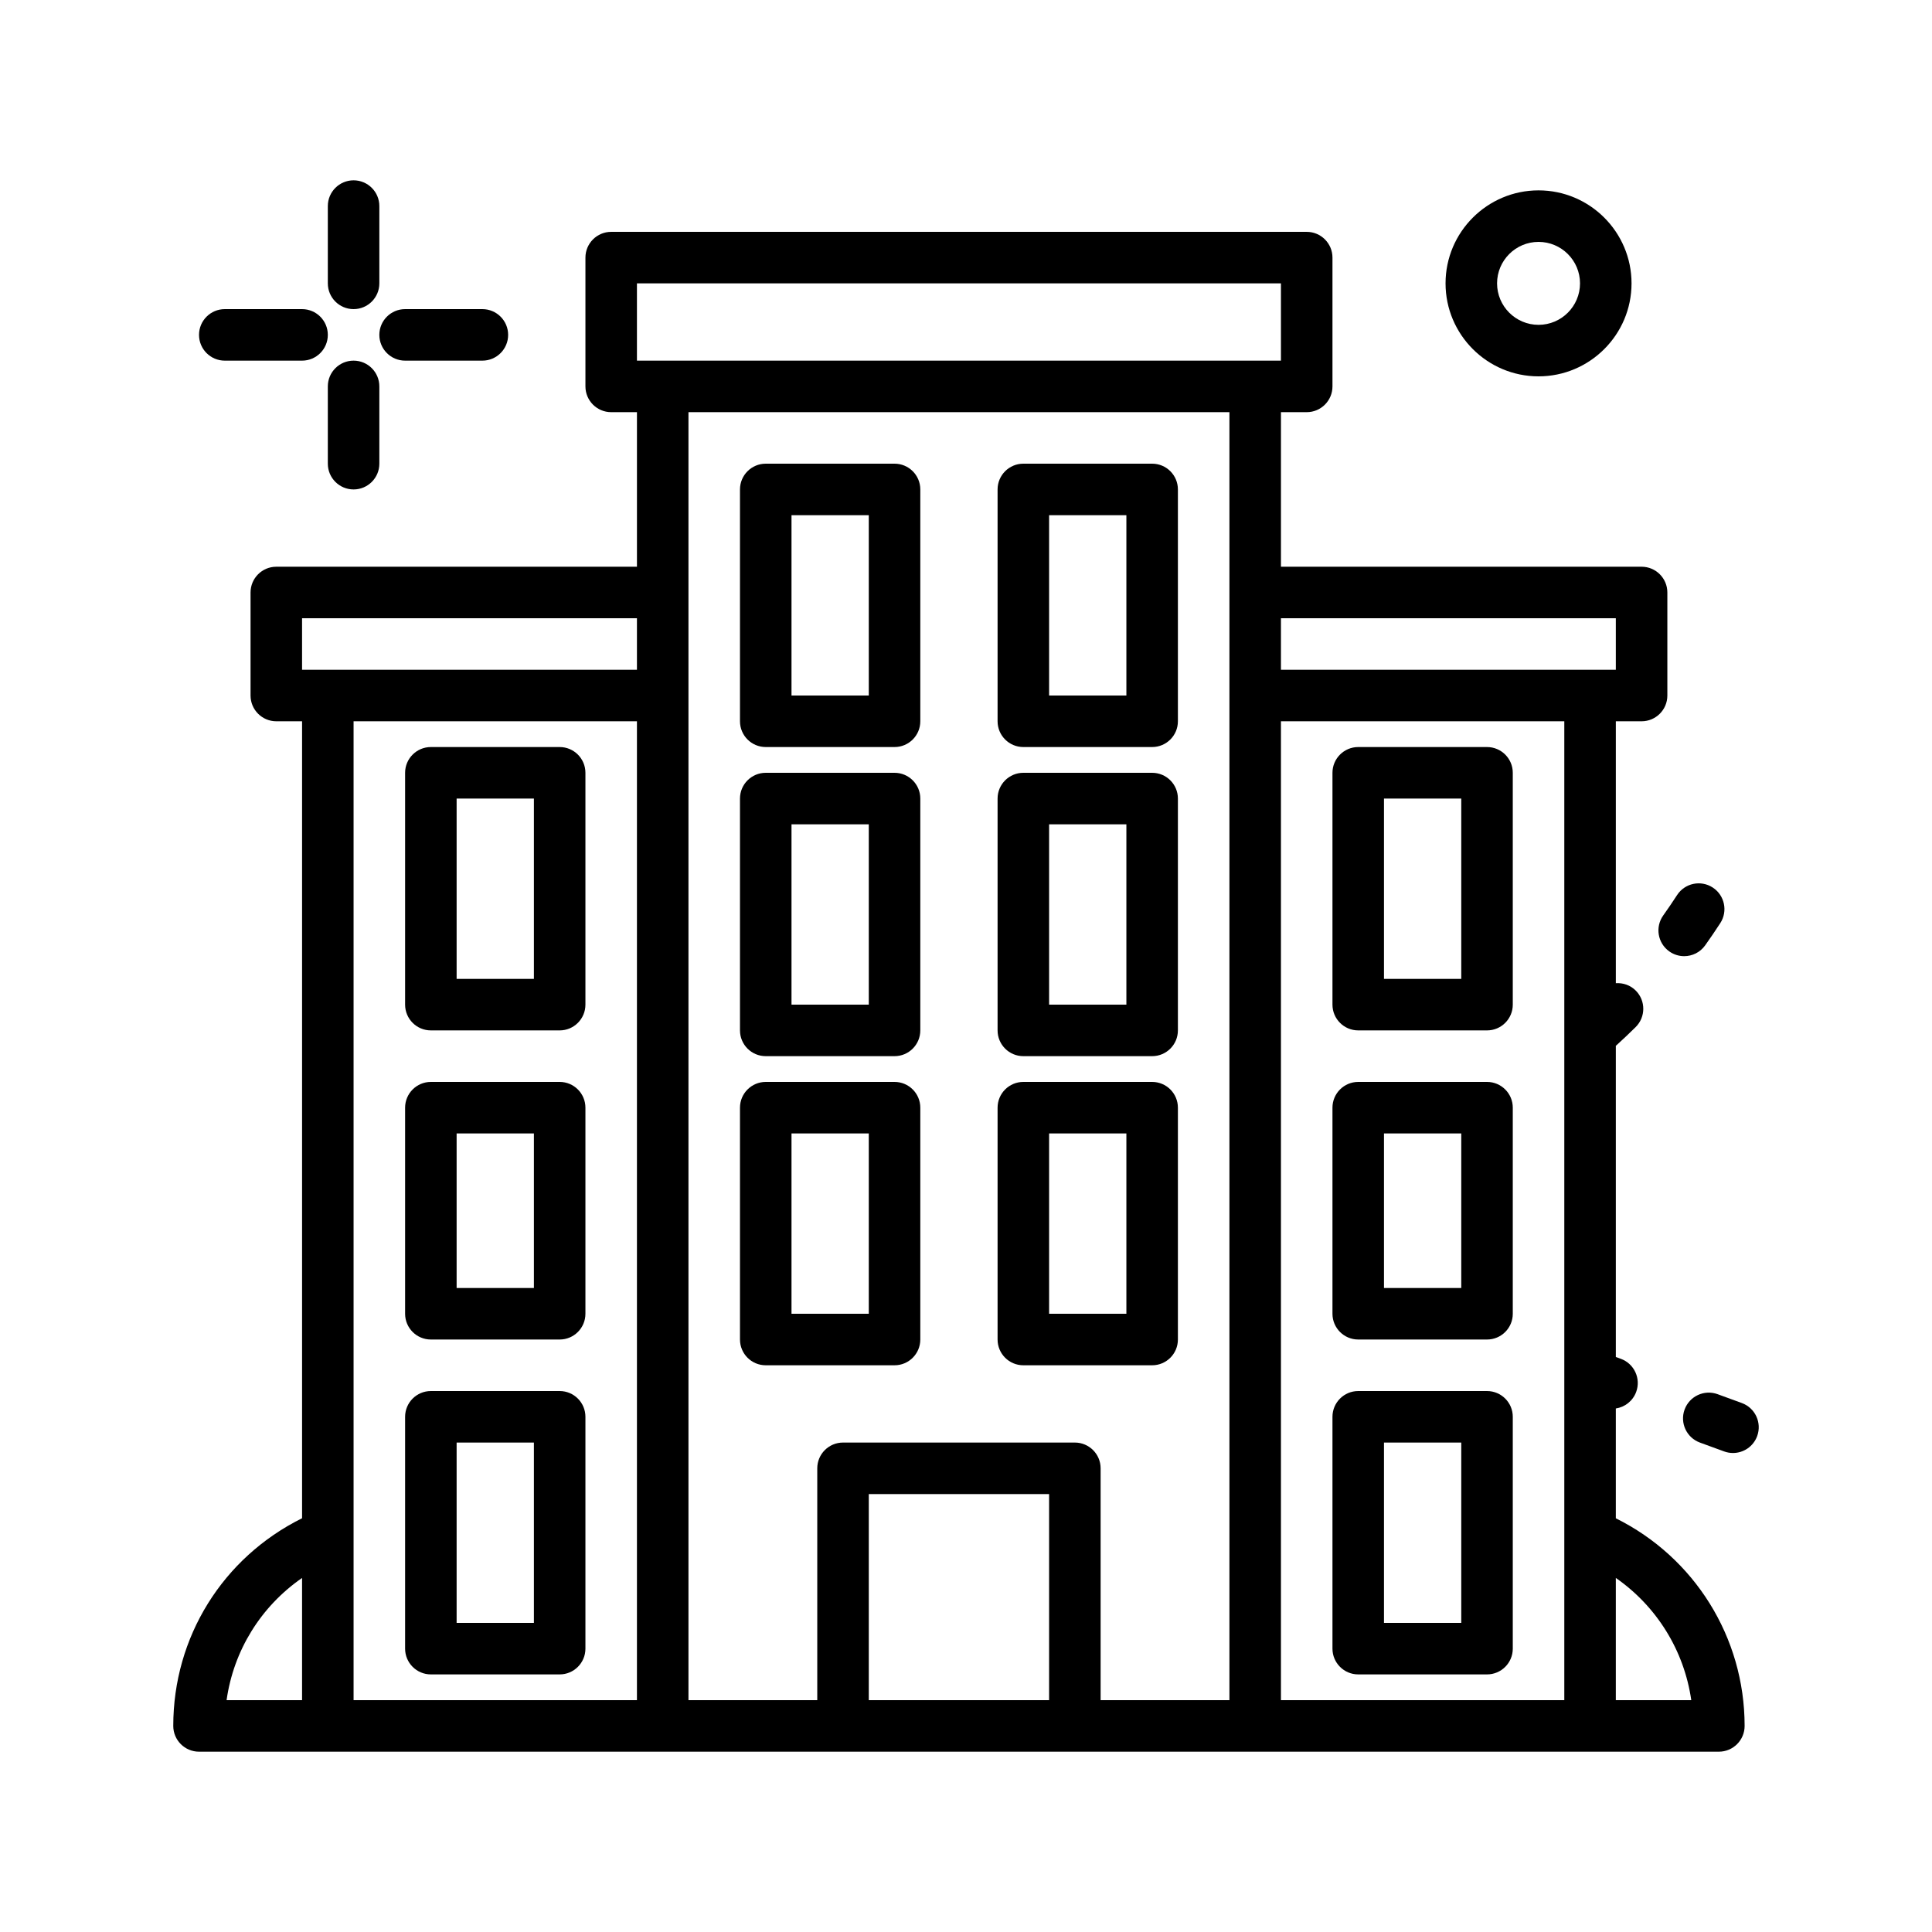
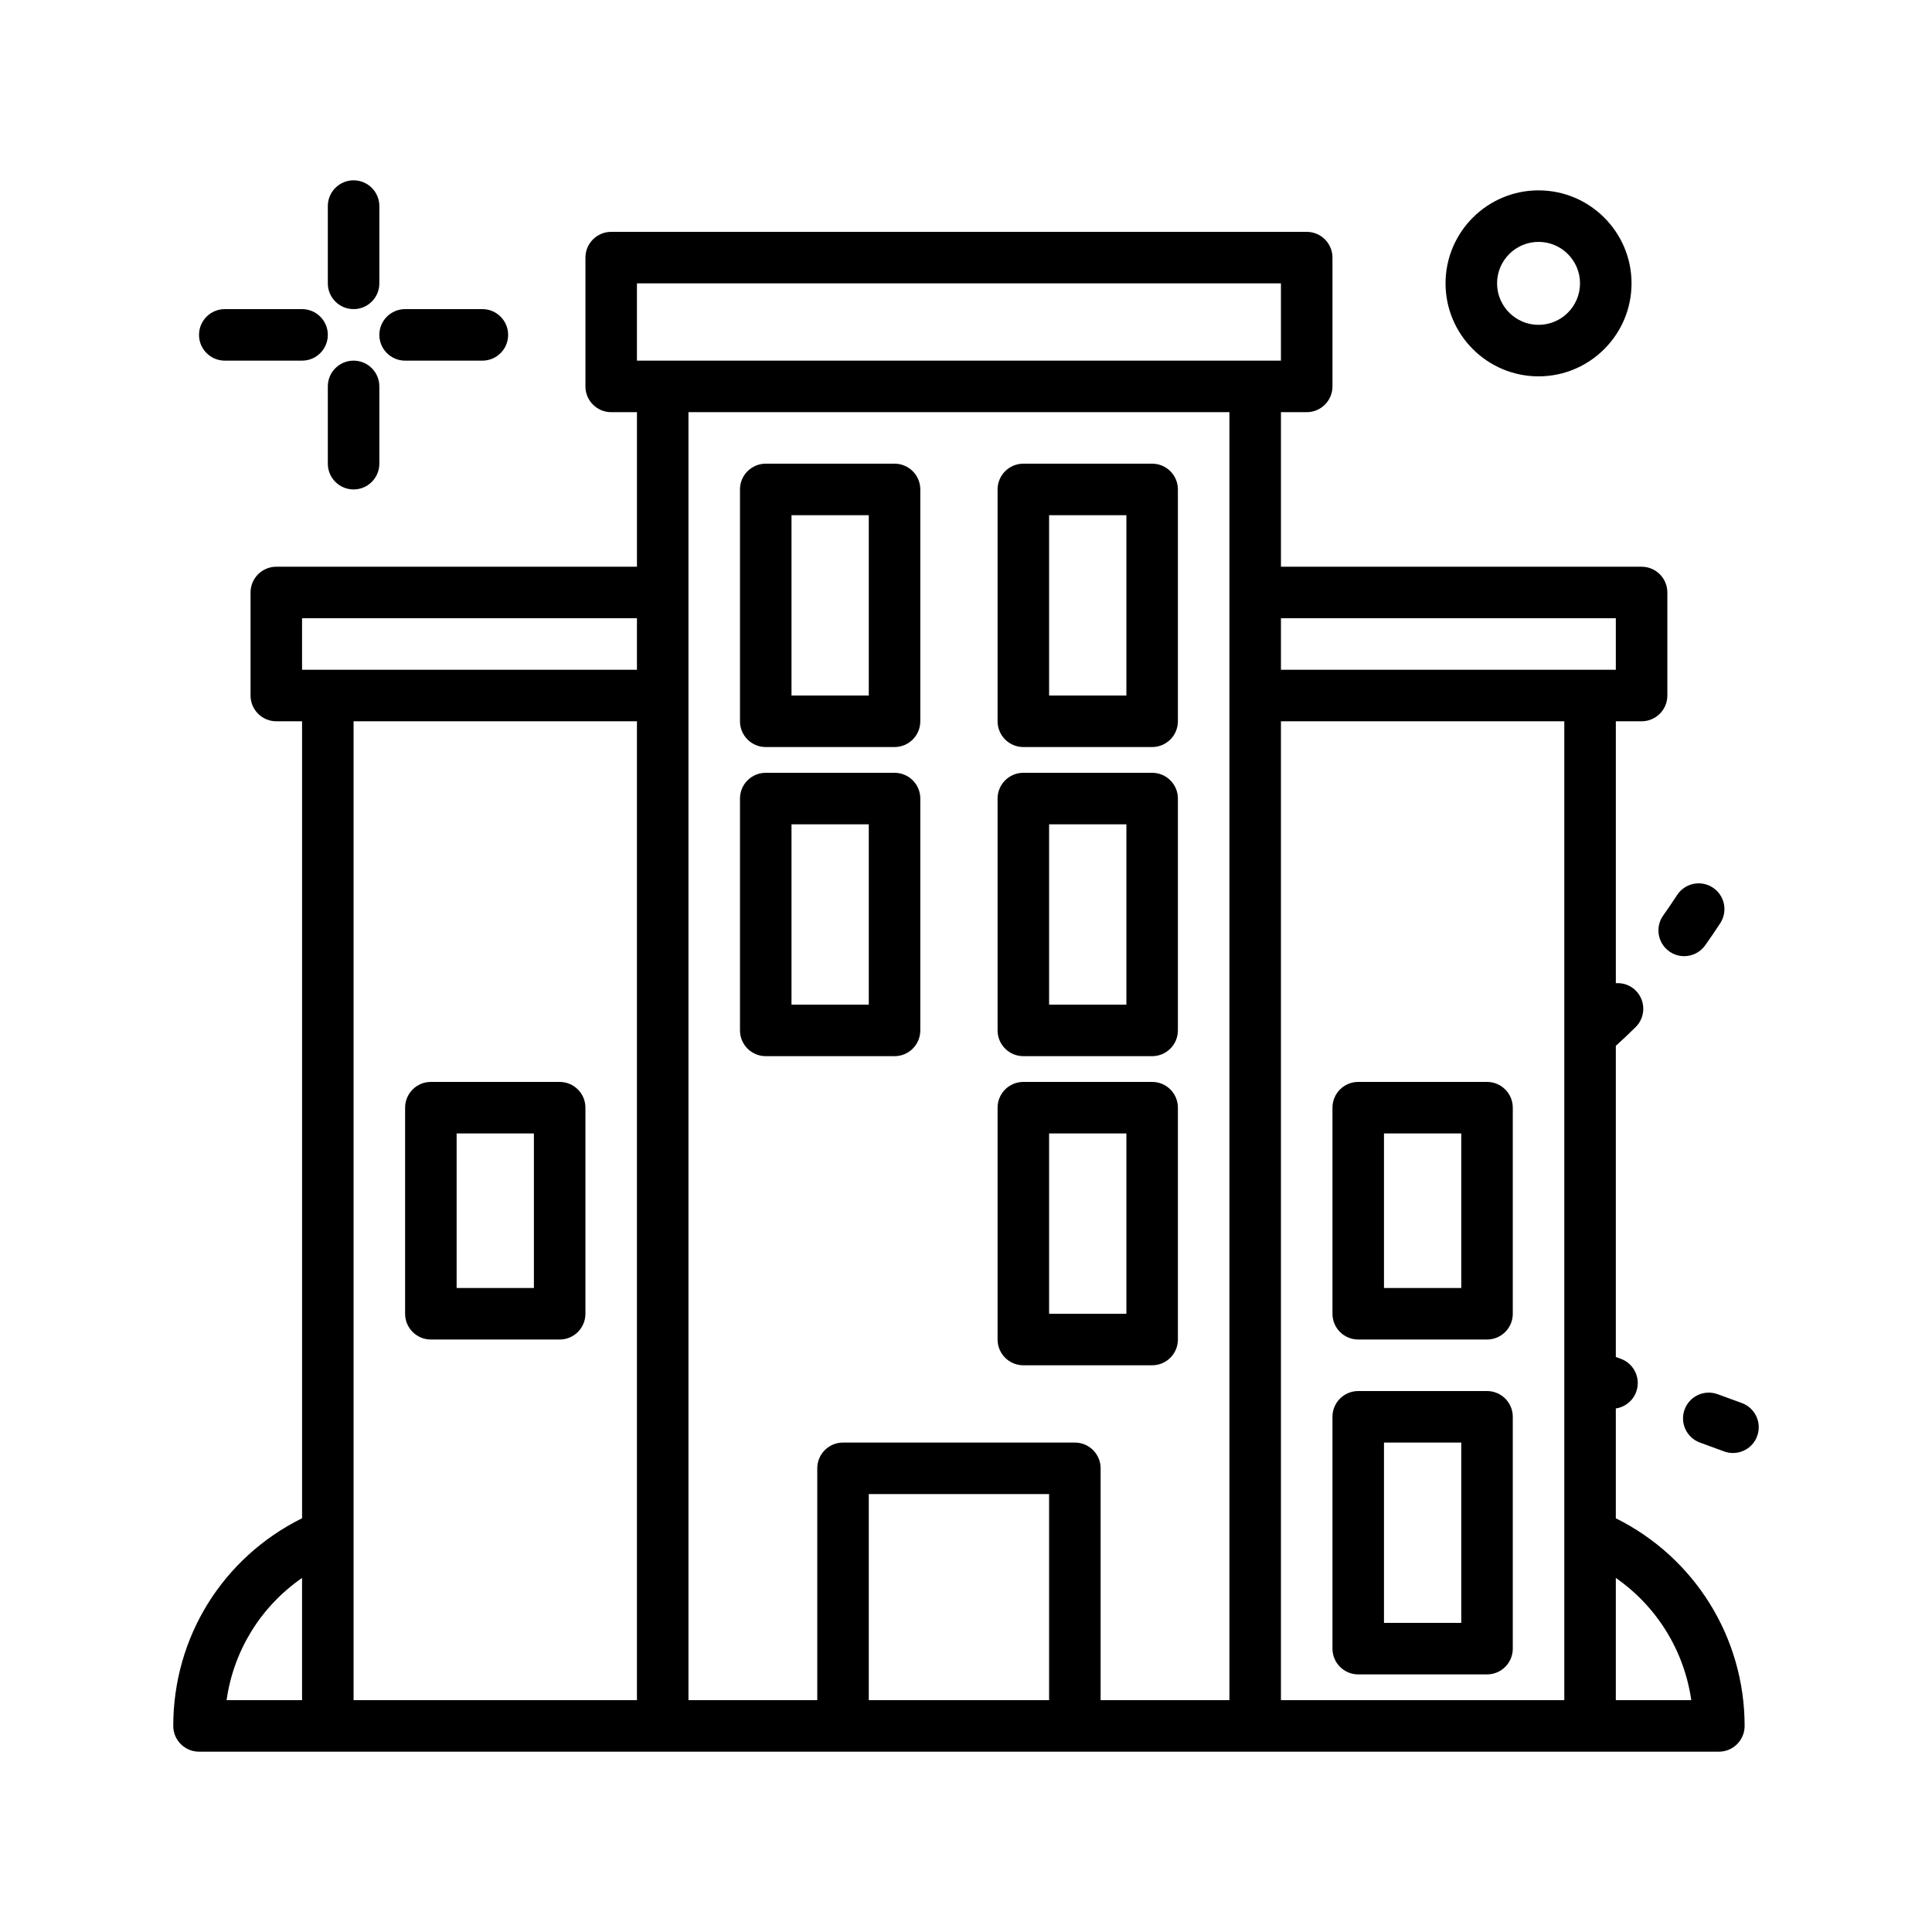
<svg xmlns="http://www.w3.org/2000/svg" id="building2" enable-background="new 0 0 300 300" height="512" viewBox="0 0 300 300" width="512">
  <path d="m270.469 217.863-3.757-1.373c-2.078-.76-4.372.31-5.13 2.384-.758 2.075.309 4.372 2.384 5.13l3.757 1.373c.453.166.917.244 1.373.244 1.632 0 3.165-1.006 3.757-2.628.758-2.075-.31-4.372-2.384-5.13z" />
  <path d="m259.201 147.731c.704.501 1.514.742 2.316.742 1.25 0 2.481-.584 3.262-1.681.799-1.123 1.588-2.283 2.345-3.447 1.204-1.853.677-4.33-1.176-5.533-1.853-1.204-4.33-.677-5.533 1.176-.695 1.07-1.419 2.135-2.152 3.165-1.281 1.8-.861 4.297.938 5.578z" />
  <path d="m250.904 235.759v-17.05c1.4-.211 2.644-1.159 3.165-2.582.758-2.075-.309-4.372-2.383-5.13l-.781-.286v-48.323c.014-.012.029-.02.043-.032 1.03-.933 2.051-1.898 3.033-2.869 1.571-1.553 1.585-4.085.032-5.657-.849-.859-1.99-1.235-3.107-1.162v-40.668h4c2.209 0 4-1.791 4-4v-16c0-2.209-1.791-4-4-4h-56v-24h4c2.209 0 4-1.791 4-4v-20c0-2.209-1.791-4-4-4h-108c-2.209 0-4 1.791-4 4v20c0 2.209 1.791 4 4 4h4v24h-56c-2.209 0-4 1.791-4 4v16c0 2.209 1.791 4 4 4h4v123.75c-12.339 6.13-20 18.467-20 32.25 0 2.209 1.791 4 4 4h72 28 36 28 72c2.209 0 4-1.791 4-4-.002-13.766-7.788-26.184-20.002-32.241zm-8 28.241h-44v-152h44zm8-168v8h-52v-8zm-152-52h100v12h-100zm-52 52h52v8h-52zm52 16v152h-44v-152zm-52 133.023v18.977h-11.72c1.09-7.715 5.32-14.542 11.72-18.977zm88 18.977v-32h28v32zm36 0v-36c0-2.209-1.791-4-4-4h-36c-2.209 0-4 1.791-4 4v36h-20v-200h84v200zm80 0v-18.98c6.348 4.414 10.612 11.271 11.716 18.98z" />
  <path d="m138.904 120h-20c-2.209 0-4 1.791-4 4v36c0 2.209 1.791 4 4 4h20c2.209 0 4-1.791 4-4v-36c0-2.209-1.791-4-4-4zm-4 36h-12v-28h12z" />
  <path d="m210.904 208h20c2.209 0 4-1.791 4-4v-32c0-2.209-1.791-4-4-4h-20c-2.209 0-4 1.791-4 4v32c0 2.209 1.791 4 4 4zm4-32h12v24h-12z" />
-   <path d="m210.904 160h20c2.209 0 4-1.791 4-4v-36c0-2.209-1.791-4-4-4h-20c-2.209 0-4 1.791-4 4v36c0 2.209 1.791 4 4 4zm4-36h12v28h-12z" />
  <path d="m210.904 260h20c2.209 0 4-1.791 4-4v-36c0-2.209-1.791-4-4-4h-20c-2.209 0-4 1.791-4 4v36c0 2.209 1.791 4 4 4zm4-36h12v28h-12z" />
  <path d="m178.904 120h-20c-2.209 0-4 1.791-4 4v36c0 2.209 1.791 4 4 4h20c2.209 0 4-1.791 4-4v-36c0-2.209-1.791-4-4-4zm-4 36h-12v-28h12z" />
  <path d="m138.904 72h-20c-2.209 0-4 1.791-4 4v36c0 2.209 1.791 4 4 4h20c2.209 0 4-1.791 4-4v-36c0-2.209-1.791-4-4-4zm-4 36h-12v-28h12z" />
  <path d="m178.904 72h-20c-2.209 0-4 1.791-4 4v36c0 2.209 1.791 4 4 4h20c2.209 0 4-1.791 4-4v-36c0-2.209-1.791-4-4-4zm-4 36h-12v-28h12z" />
-   <path d="m138.904 168h-20c-2.209 0-4 1.791-4 4v36c0 2.209 1.791 4 4 4h20c2.209 0 4-1.791 4-4v-36c0-2.209-1.791-4-4-4zm-4 36h-12v-28h12z" />
  <path d="m178.904 168h-20c-2.209 0-4 1.791-4 4v36c0 2.209 1.791 4 4 4h20c2.209 0 4-1.791 4-4v-36c0-2.209-1.791-4-4-4zm-4 36h-12v-28h12z" />
  <path d="m66.904 208h20c2.209 0 4-1.791 4-4v-32c0-2.209-1.791-4-4-4h-20c-2.209 0-4 1.791-4 4v32c0 2.209 1.791 4 4 4zm4-32h12v24h-12z" />
-   <path d="m66.904 160h20c2.209 0 4-1.791 4-4v-36c0-2.209-1.791-4-4-4h-20c-2.209 0-4 1.791-4 4v36c0 2.209 1.791 4 4 4zm4-36h12v28h-12z" />
-   <path d="m66.904 260h20c2.209 0 4-1.791 4-4v-36c0-2.209-1.791-4-4-4h-20c-2.209 0-4 1.791-4 4v36c0 2.209 1.791 4 4 4zm4-36h12v28h-12z" />
  <path d="m238.904 58.44c7.962 0 14.44-6.478 14.44-14.44s-6.478-14.44-14.44-14.44-14.44 6.478-14.44 14.44 6.477 14.44 14.44 14.44zm0-20.88c3.551 0 6.44 2.889 6.44 6.44s-2.889 6.44-6.44 6.44-6.44-2.889-6.44-6.44 2.888-6.44 6.44-6.44z" />
  <path d="m54.904 48c2.209 0 4-1.791 4-4v-12c0-2.209-1.791-4-4-4s-4 1.791-4 4v12c0 2.209 1.791 4 4 4z" />
  <path d="m54.904 56c-2.209 0-4 1.791-4 4v12c0 2.209 1.791 4 4 4s4-1.791 4-4v-12c0-2.209-1.791-4-4-4z" />
  <path d="m34.904 56h12c2.209 0 4-1.791 4-4s-1.791-4-4-4h-12c-2.209 0-4 1.791-4 4s1.791 4 4 4z" />
  <path d="m62.904 56h12c2.209 0 4-1.791 4-4s-1.791-4-4-4h-12c-2.209 0-4 1.791-4 4s1.791 4 4 4z" />
</svg>